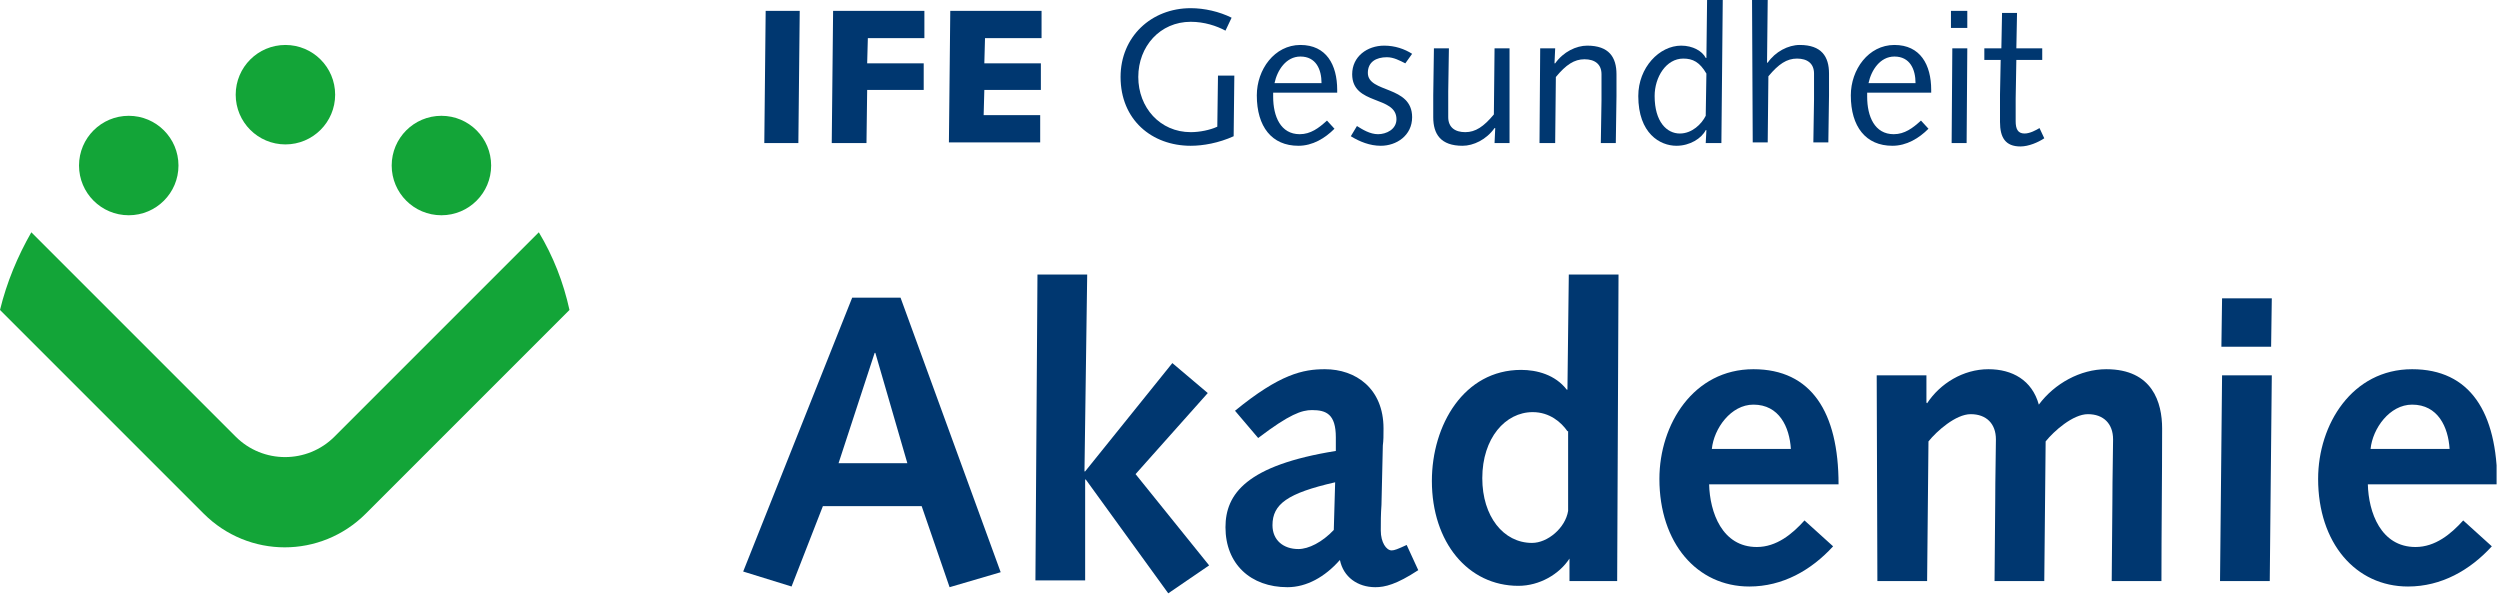
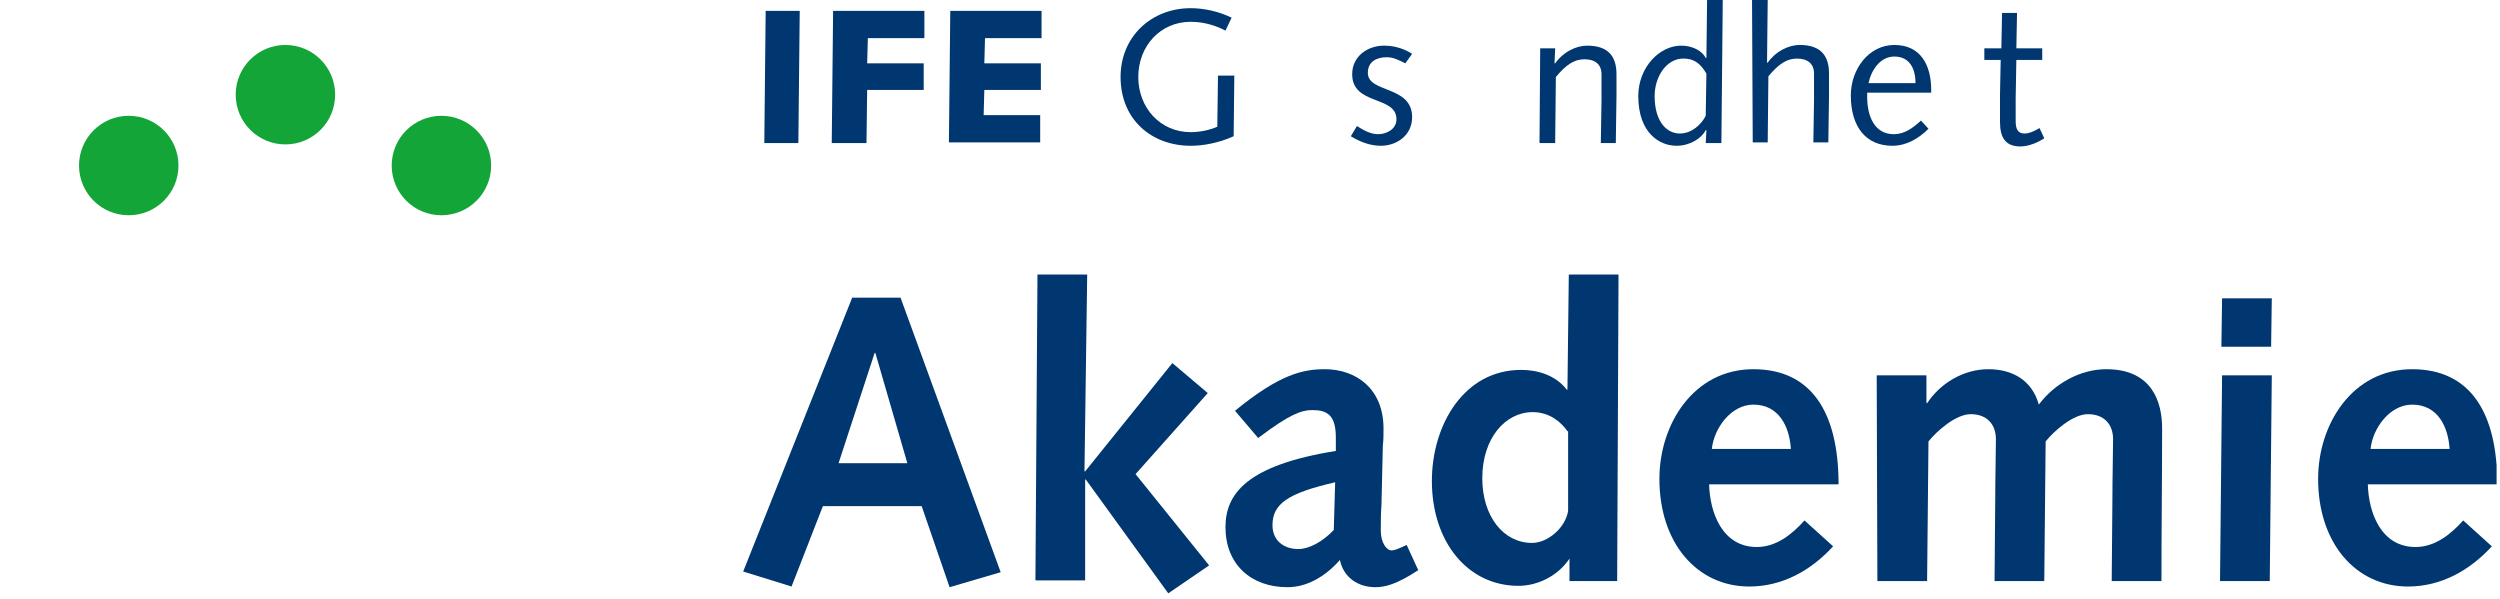
<svg xmlns="http://www.w3.org/2000/svg" width="367" height="88" viewBox="0 0 367 88" fill="none">
  <g clip-path="url(#clip0)">
    <path d="M116.2 86.1L109.1 83.9L125.1 43.7H132.2L146.9 84L139.4 86.2L135.3 74.3H120.8L116.2 86.1ZM128.5 51.8H128.4L123.1 68H133.2L128.5 51.8Z" fill="#003770" />
    <path d="M152.3 40.3H159.6L159.2 69.2H159.3L172.1 53.3L177.3 57.7L166.7 69.6L177.5 83L171.5 87.1L159.4 70.4H159.3V85.2H152L152.3 40.3Z" fill="#003770" />
    <path d="M181.3 60.3C187.9 54.9 191.3 54.2 194.5 54.2C199 54.2 203.1 57 203.1 62.9C203.1 64 203.1 64.6 203 65.4L202.8 74.1C202.7 75.5 202.7 76.6 202.7 77.9C202.7 79.6 203.5 80.8 204.3 80.8C204.7 80.8 205.2 80.6 206.5 80L208.2 83.7C205 85.8 203.3 86.2 201.9 86.2C199.3 86.2 197.2 84.7 196.7 82.2C194.5 84.7 191.8 86.2 189 86.2C183.6 86.2 179.9 82.8 179.9 77.4C179.9 72.5 183 68.3 196.1 66.2V64.2C196.1 60.8 194.7 60.2 192.6 60.2C191.1 60.2 189.3 60.8 184.7 64.3L181.3 60.3ZM196 70.8C189 72.4 186.8 74 186.8 77.1C186.8 79.3 188.4 80.6 190.6 80.6C192.1 80.6 194.1 79.6 195.8 77.8L196 70.8Z" fill="#003770" />
    <path d="M230.5 82H230.4C228.9 84.3 226 86 222.9 86C215.5 86 210.2 79.6 210.2 70.6C210.2 62.4 214.9 54.3 223.3 54.3C225.6 54.3 228.3 55 230 57.2H230.1L230.3 40.3H237.6L237.4 85.3H230.4V82H230.5ZM230.1 63.3C229.2 62 227.5 60.5 225 60.5C221 60.5 217.6 64.3 217.6 70.2C217.6 75.8 220.7 79.7 224.9 79.7C227.2 79.7 229.8 77.5 230.2 75V63.3H230.1Z" fill="#003770" />
    <path d="M250.9 71.1C251 75.2 252.8 80.3 257.9 80.3C260.8 80.3 263.1 78.4 264.9 76.4L269.1 80.2C265.9 83.7 261.7 86.1 256.8 86.1C249.1 86.1 243.6 79.7 243.6 70.3C243.6 62.3 248.6 54.2 257.4 54.2C265.9 54.2 269.9 60.5 269.9 71.1H250.9ZM262.9 65.9C262.7 62.7 261.2 59.4 257.4 59.4C254.1 59.4 251.6 62.9 251.3 65.9H262.9Z" fill="#003770" />
    <path d="M275.5 55.1H282.8V59.1L282.9 59.2C284.8 56.3 288.2 54.2 291.9 54.2C295.4 54.2 298.3 55.8 299.3 59.4C301.6 56.3 305.4 54.2 309.2 54.2C316 54.2 317.4 59.1 317.4 62.9C317.4 70.3 317.3 77.8 317.3 85.3H310L310.1 73.4C310.1 70.3 310.2 66.1 310.2 64.5C310.2 62.2 308.8 60.8 306.5 60.8C304.3 60.8 301.5 63.3 300.3 64.8L300.1 85.3H292.8L292.9 73.4C292.9 70.3 293 66.1 293 64.5C293 62.2 291.6 60.8 289.3 60.8C287.1 60.8 284.3 63.3 283.1 64.8L282.9 85.3H275.6L275.5 55.1Z" fill="#003770" />
    <path d="M326.2 55.1H333.5L333.2 85.3H325.9L326.2 55.1ZM326.2 43.8H333.5L333.4 50.9H326.1L326.2 43.8Z" fill="#003770" />
    <path d="M347.6 71.1C347.7 75.2 349.5 80.3 354.6 80.3C357.5 80.3 359.8 78.4 361.6 76.4L365.8 80.2C362.6 83.7 358.4 86.1 353.5 86.1C345.8 86.1 340.3 79.7 340.3 70.3C340.3 62.3 345.3 54.2 354.1 54.2C362.6 54.2 366.6 60.5 366.6 71.1H347.6ZM359.6 65.9C359.4 62.7 357.9 59.4 354.1 59.4C350.8 59.4 348.3 62.9 348 65.9H359.6Z" fill="#003770" />
    <path d="M41.9 21.2C45.932 21.2 49.2 17.932 49.2 13.9C49.2 9.868 45.932 6.6 41.9 6.6C37.868 6.6 34.6 9.868 34.6 13.9C34.6 17.932 37.868 21.2 41.9 21.2Z" fill="#13A538" />
    <path d="M18.9 31.6C22.932 31.6 26.2 28.332 26.2 24.3C26.2 20.268 22.932 17 18.9 17C14.868 17 11.6 20.268 11.6 24.3C11.6 28.332 14.868 31.6 18.9 31.6Z" fill="#13A538" />
    <path d="M64.8 31.6C68.832 31.6 72.1 28.332 72.1 24.3C72.1 20.268 68.832 17 64.8 17C60.768 17 57.5 20.268 57.5 24.3C57.5 28.332 60.768 31.6 64.8 31.6Z" fill="#13A538" />
-     <path d="M79.1 34.1L49.1 64.1C45.1 68.1 38.6 68.1 34.6 64.1L4.6 34.1C2.6 37.6 1 41.4 0 45.5L29.9 75.4C36.5 82 47.1 82 53.7 75.4L83.6 45.5C82.7 41.4 81.2 37.6 79.1 34.1Z" fill="#13A538" />
    <path d="M112.4 1.6H117.4L117.2 21H112.2L112.4 1.6Z" fill="#003770" />
    <path d="M122.3 1.6H135.7V5.6H127.4L127.3 9.3H135.6V13.2H127.3L127.2 21H122.1L122.3 1.6Z" fill="#003770" />
    <path d="M139.5 1.6H152.9V5.6H144.6L144.5 9.3H152.8V13.2H144.5L144.4 16.9H152.7V20.9H139.3L139.5 1.6Z" fill="#003770" />
    <path d="M181.2 11.1L181.1 20C178.9 21 176.6 21.4 174.8 21.4C169.1 21.4 164.5 17.6 164.5 11.3C164.5 5.4 169 1.2 174.8 1.2C176.8 1.2 179 1.7 180.8 2.6L179.9 4.5C178.6 3.8 176.8 3.2 174.8 3.2C170.3 3.2 167.1 6.8 167.1 11.3C167.1 15.8 170.3 19.4 174.8 19.4C176.1 19.4 177.6 19.1 178.7 18.6L178.8 11.1H181.2Z" fill="#003770" />
-     <path d="M186.9 13.7V14.2C186.9 17.1 188 19.7 190.8 19.7C192.4 19.7 193.6 18.8 194.8 17.7L195.9 18.9C194.5 20.3 192.7 21.4 190.6 21.4C186.7 21.4 184.5 18.6 184.5 14C184.5 10.2 187.1 6.6 190.9 6.6C194.7 6.6 196.3 9.5 196.3 13.2V13.6H186.9V13.7ZM194 12.2C194 10.2 193.2 8.3 190.9 8.3C188.8 8.3 187.5 10.3 187.1 12.2H194Z" fill="#003770" />
    <path d="M199.2 18.5C200 19 201.1 19.7 202.3 19.7C203.5 19.7 205 19 205 17.5C205 14 198.5 15.5 198.5 10.9C198.5 8.3 200.7 6.7 203.2 6.7C204.8 6.7 206.2 7.2 207.3 7.9L206.3 9.3C205.5 8.9 204.6 8.4 203.6 8.4C202 8.4 200.8 9.1 200.8 10.7C200.8 13.7 207.3 12.5 207.3 17.2C207.3 19.9 205 21.4 202.7 21.4C201.1 21.4 199.6 20.8 198.3 20L199.2 18.5Z" fill="#003770" />
-     <path d="M210.5 7.1H212.7L212.6 13.4C212.6 14.6 212.6 15.9 212.6 17.2C212.6 18.7 213.6 19.4 215.1 19.4C216.6 19.4 217.8 18.6 219.3 16.8L219.4 7.1H221.6V21H219.4L219.5 18.8H219.4C218.2 20.5 216.3 21.4 214.7 21.4C211.5 21.4 210.4 19.7 210.4 17.2C210.4 16.1 210.4 15.1 210.4 14L210.5 7.1Z" fill="#003770" />
    <path d="M226.1 7.1H228.3L228.2 9.3H228.3C229.5 7.6 231.4 6.7 233 6.7C236.2 6.7 237.3 8.4 237.3 10.9C237.3 12 237.3 13 237.3 14.1L237.2 21H235L235.1 14.7C235.1 13.5 235.1 12.2 235.1 10.9C235.1 9.4 234.1 8.7 232.6 8.7C231.1 8.7 229.9 9.5 228.4 11.3L228.3 21H226L226.1 7.1Z" fill="#003770" />
    <path d="M250.6 0H252.9L252.7 21H250.4L250.5 19.1H250.4C249.8 20.3 248.1 21.4 246.1 21.4C243.7 21.4 240.5 19.6 240.5 14.1C240.5 9.9 243.6 6.7 246.8 6.7C248.5 6.7 249.9 7.5 250.4 8.5H250.5L250.6 0ZM250.5 10.8C249.5 9.1 248.5 8.6 247.1 8.6C244.6 8.6 242.9 11.3 242.9 14.1C242.9 17.9 244.7 19.6 246.6 19.6C248.4 19.6 249.8 18.2 250.4 17L250.5 10.8Z" fill="#003770" />
    <path d="M257.2 0H259.5L259.4 9.2H259.5C260.6 7.6 262.5 6.6 264.2 6.6C267.4 6.6 268.5 8.3 268.5 10.8C268.5 11.9 268.5 12.9 268.5 14L268.4 20.9H266.2L266.3 14.6C266.3 13.4 266.3 12.1 266.3 10.8C266.3 9.3 265.3 8.6 263.8 8.6C262.3 8.6 261.1 9.4 259.6 11.2L259.5 20.9H257.3L257.2 0Z" fill="#003770" />
    <path d="M274.1 13.7V14.2C274.1 17.1 275.2 19.7 278 19.7C279.6 19.7 280.8 18.8 282 17.7L283.1 18.9C281.7 20.3 279.9 21.4 277.8 21.4C273.9 21.4 271.7 18.6 271.7 14C271.7 10.2 274.3 6.6 278.1 6.6C281.9 6.6 283.5 9.5 283.5 13.2V13.6H274.1V13.7ZM281.2 12.2C281.2 10.2 280.4 8.3 278.1 8.3C276 8.3 274.7 10.3 274.3 12.2H281.2Z" fill="#003770" />
-     <path d="M286.4 1.6H288.8V4.1H286.4V1.6ZM286.6 7.1H288.8L288.7 21H286.5L286.6 7.1Z" fill="#003770" />
    <path d="M293.8 7.1L293.9 1.9H296.1L296 7.1H299.8V8.8H296L295.9 14.5C295.9 16.1 295.9 17.1 295.9 17.8C295.9 18.9 296.2 19.6 297.2 19.6C298 19.6 298.9 19.1 299.4 18.8L300.1 20.3C299.2 20.9 297.8 21.5 296.6 21.5C294.4 21.5 293.6 20.2 293.6 17.9C293.6 17 293.6 15.8 293.6 13.9L293.7 8.8H291.3V7.1H293.8Z" fill="#003770" />
  </g>
  <defs>
    <clipPath id="clip0">
      <rect width="366.5" height="87.2" fill="white" />
    </clipPath>
  </defs>
</svg>